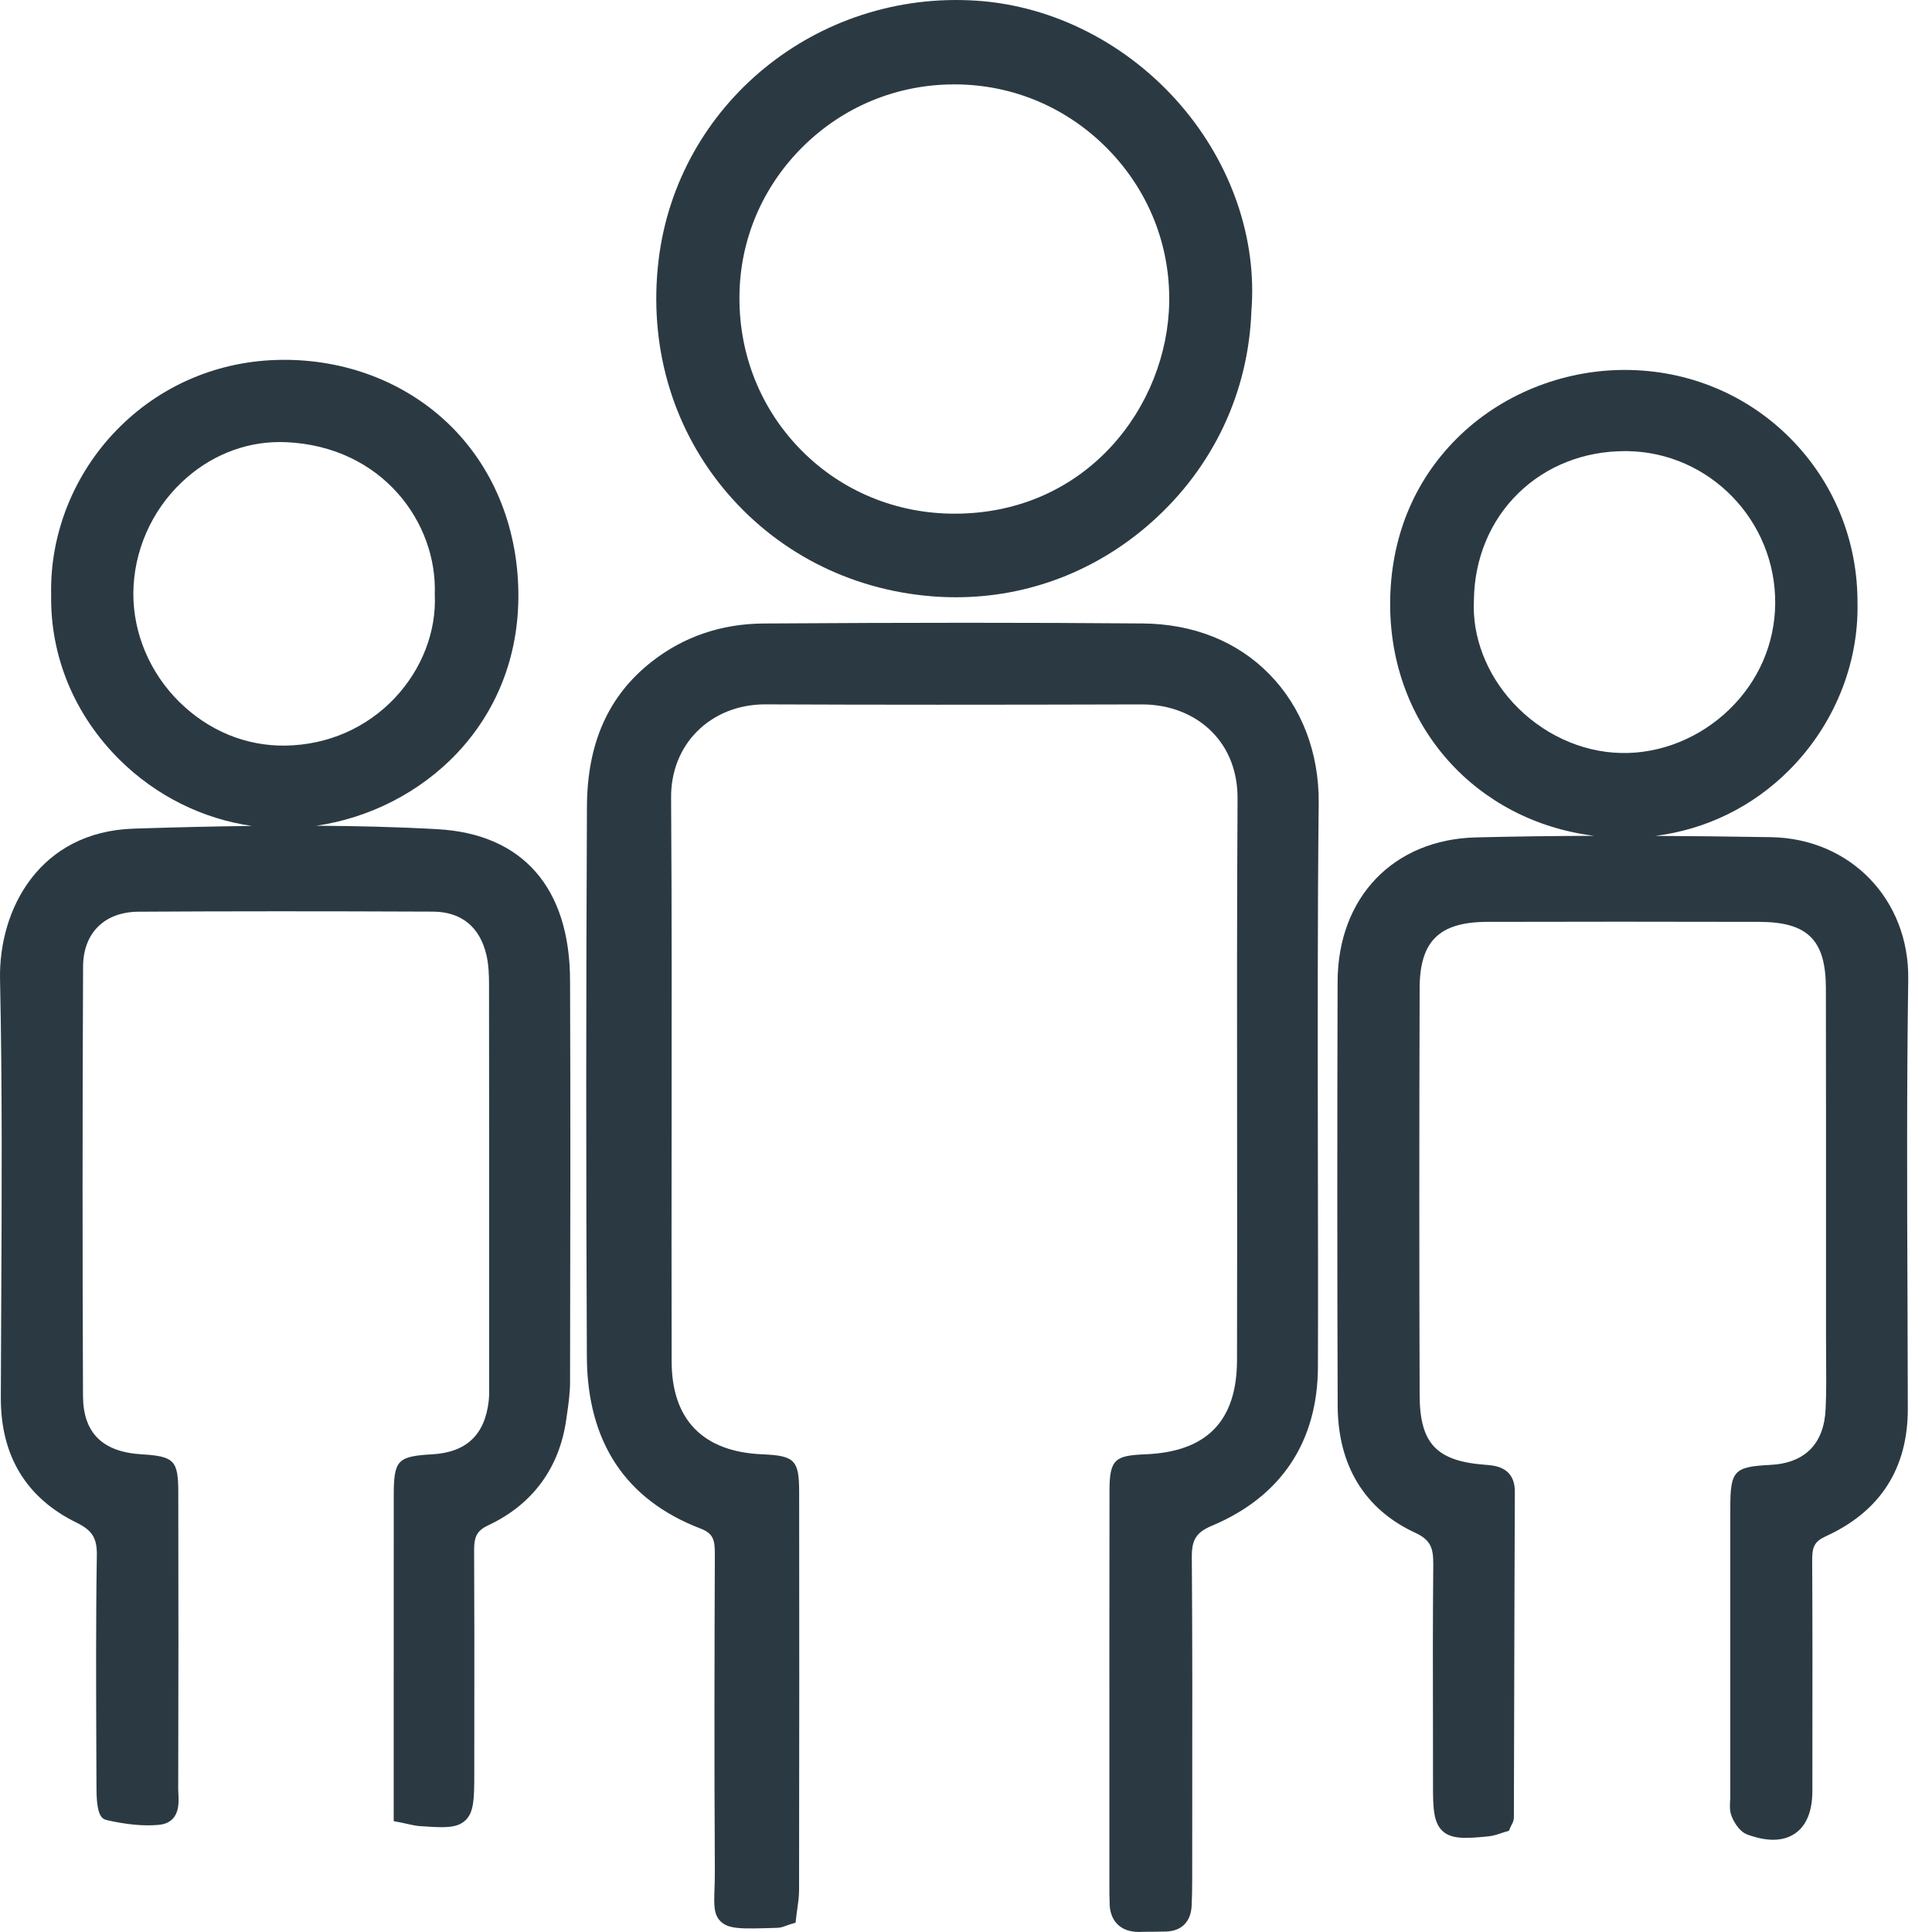
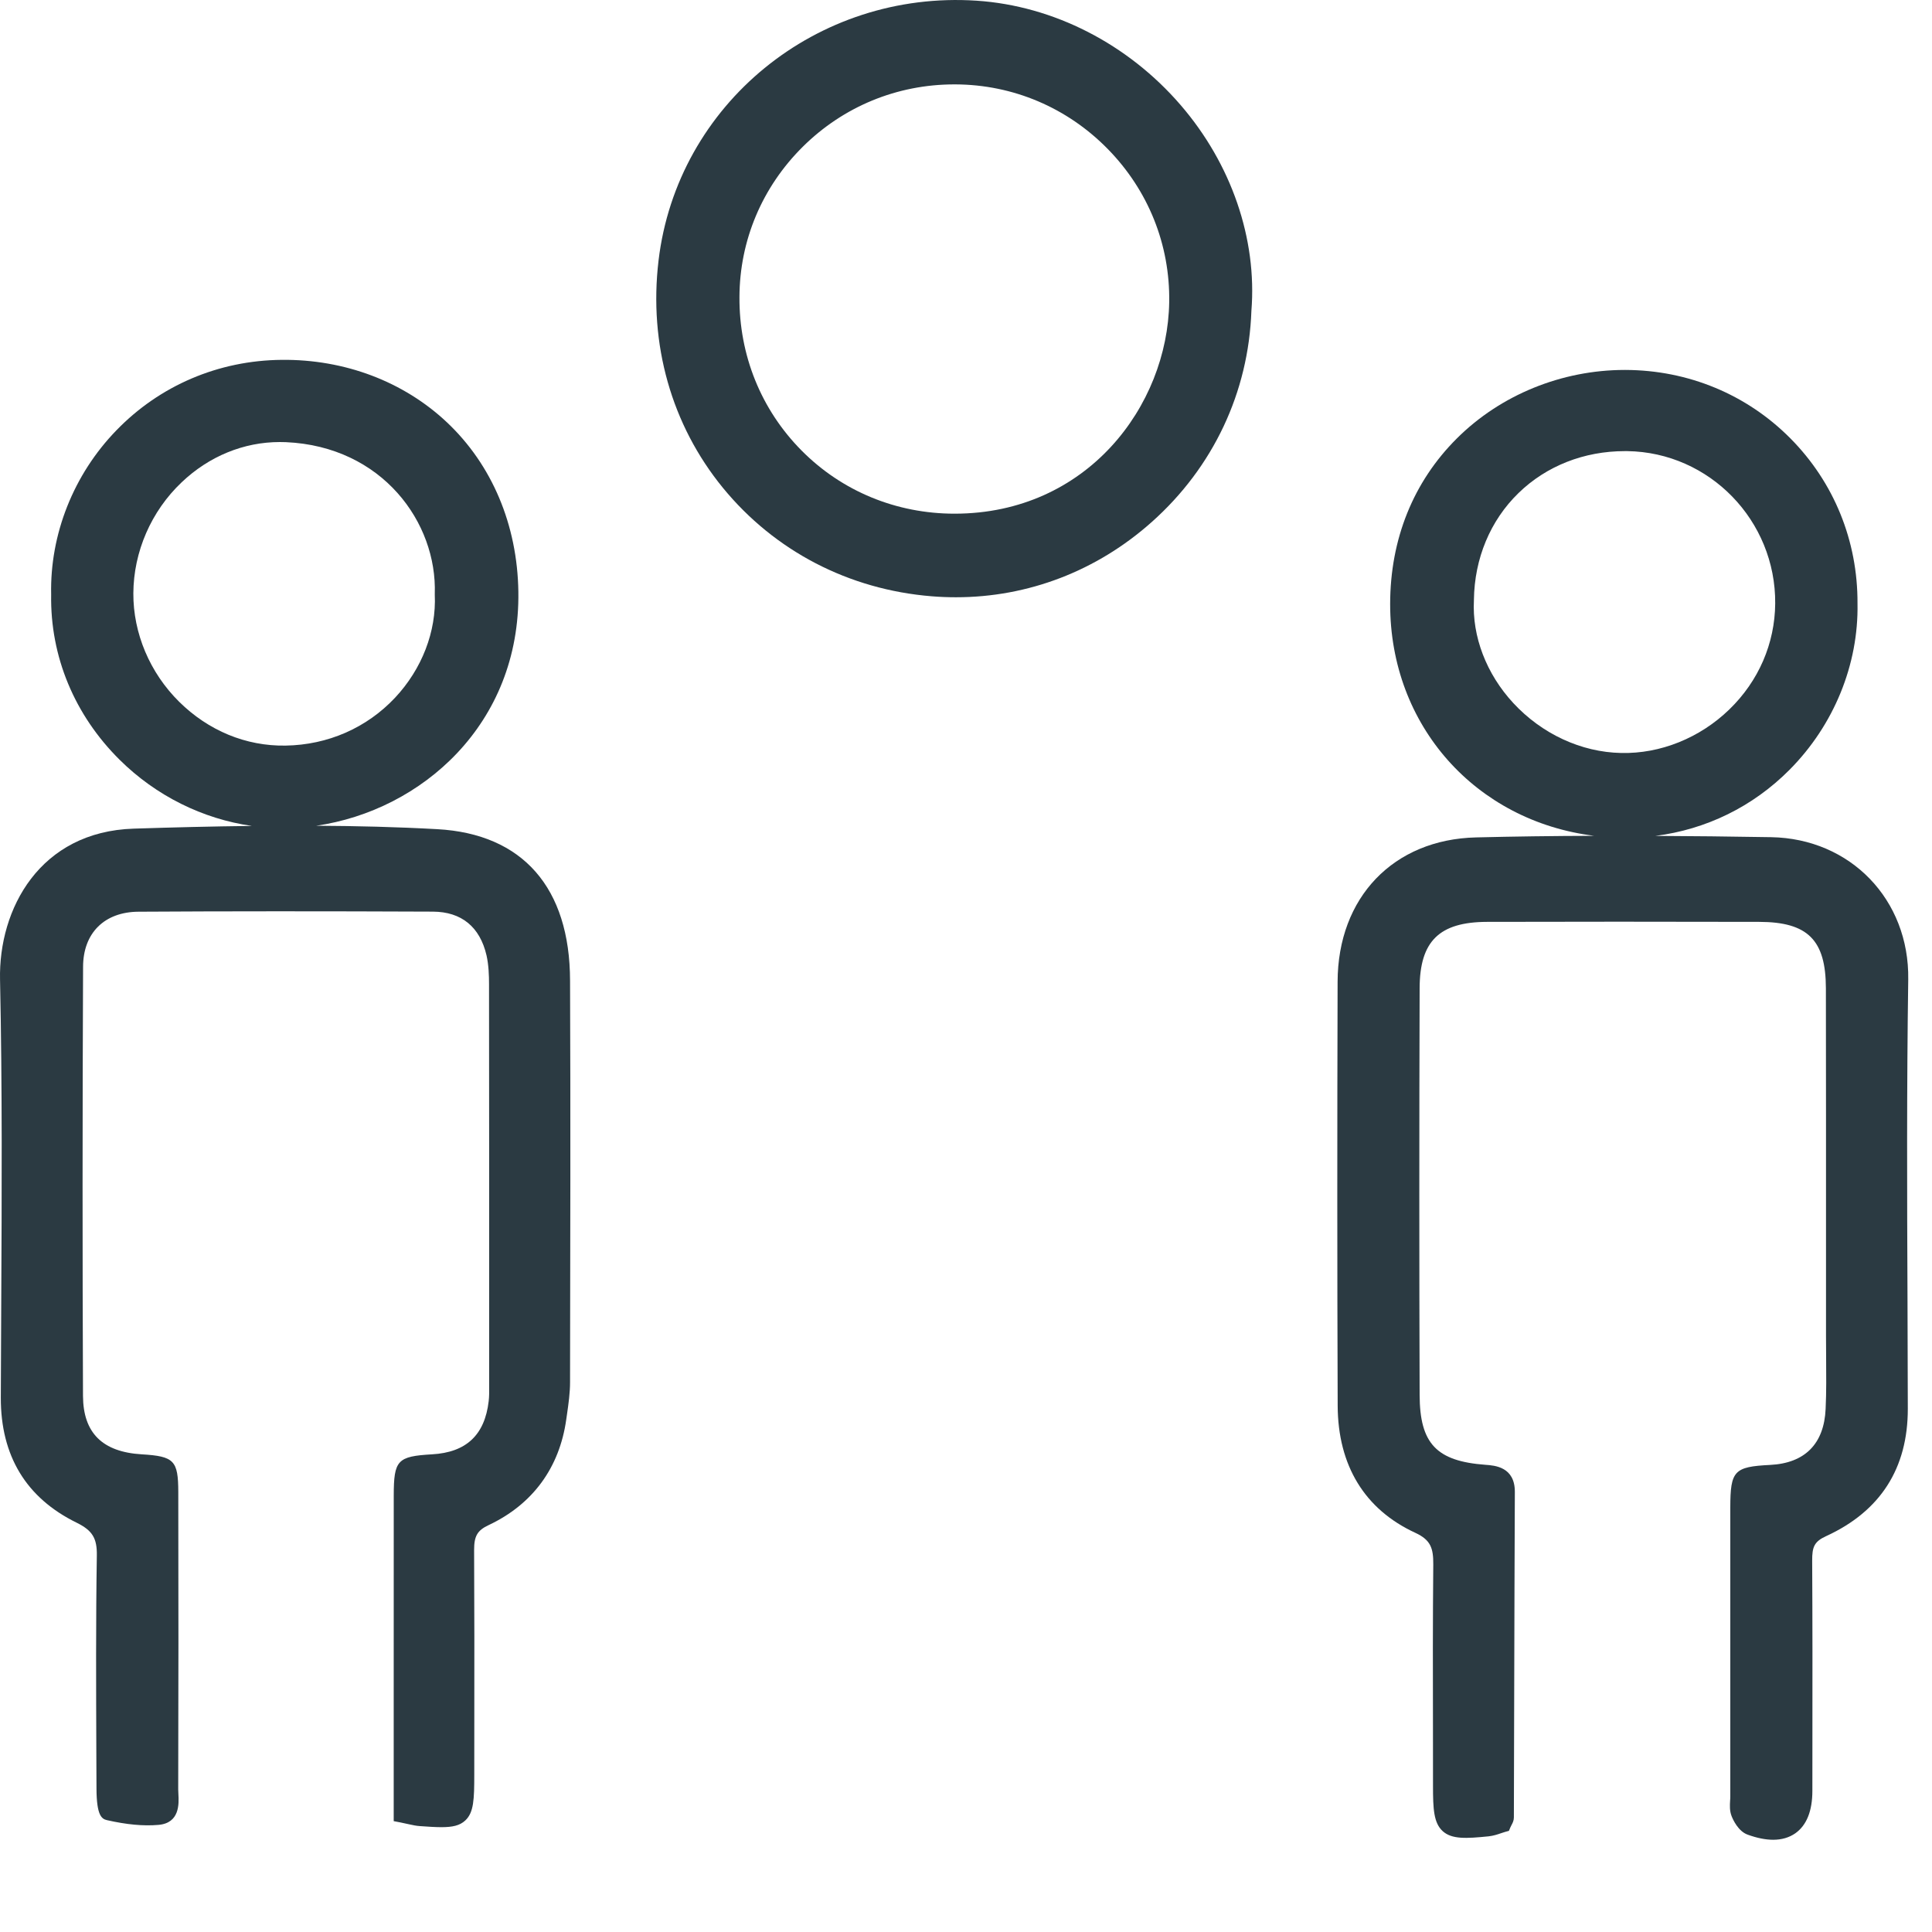
<svg xmlns="http://www.w3.org/2000/svg" width="50" height="50" viewBox="0 0 50 50" fill="none">
-   <path d="M32.851 17.448C32.019 16.598 30.882 16.145 29.566 16.135C26.645 16.111 23.53 16.111 19.76 16.136C18.666 16.144 17.69 16.477 16.864 17.126C15.744 18.005 15.196 19.233 15.19 20.88C15.166 25.698 15.166 30.487 15.188 35.114C15.199 37.317 16.188 38.813 18.125 39.557C18.469 39.688 18.502 39.858 18.5 40.245C18.491 42.656 18.483 45.506 18.5 48.38C18.502 48.579 18.495 48.746 18.491 48.895C18.477 49.299 18.469 49.544 18.645 49.721C18.856 49.932 19.194 49.921 20.093 49.893L20.127 49.891C20.207 49.888 20.273 49.864 20.343 49.838C20.374 49.827 20.41 49.813 20.454 49.8L20.59 49.758L20.605 49.616C20.613 49.552 20.622 49.485 20.632 49.418C20.655 49.255 20.68 49.087 20.68 48.909C20.686 44.958 20.686 41.682 20.682 38.598C20.68 37.789 20.565 37.672 19.726 37.637C18.196 37.573 17.385 36.744 17.382 35.236C17.377 33.259 17.379 31.247 17.381 29.303C17.384 26.464 17.387 23.529 17.368 20.64C17.363 19.974 17.602 19.367 18.041 18.928C18.491 18.477 19.115 18.229 19.798 18.229C19.802 18.229 19.806 18.229 19.81 18.229C22.635 18.241 25.637 18.241 29.542 18.23C29.545 18.23 29.548 18.23 29.551 18.23C30.265 18.23 30.907 18.48 31.36 18.934C31.802 19.378 32.033 19.981 32.028 20.677C32.011 23.53 32.013 26.432 32.016 29.238C32.017 31.191 32.019 33.214 32.014 35.2C32.009 36.775 31.235 37.572 29.647 37.637C28.881 37.669 28.716 37.751 28.714 38.548C28.71 41.188 28.71 43.829 28.711 46.47V49.004C28.711 49.042 28.713 49.079 28.714 49.117C28.716 49.151 28.718 49.185 28.716 49.22C28.714 49.473 28.785 49.669 28.925 49.805C29.058 49.933 29.244 49.999 29.481 49.999C29.497 49.999 29.514 49.999 29.53 49.997C29.64 49.993 29.753 49.993 29.864 49.993C29.97 49.993 30.076 49.991 30.181 49.988C30.581 49.975 30.821 49.732 30.84 49.318C30.849 49.109 30.854 48.892 30.854 48.654C30.854 47.998 30.855 47.343 30.855 46.687C30.858 44.594 30.86 42.431 30.844 40.303C30.841 39.839 30.96 39.655 31.377 39.48C33.157 38.73 34.102 37.311 34.108 35.372C34.114 33.515 34.11 31.627 34.106 29.802C34.102 26.844 34.096 23.786 34.128 20.779C34.139 19.483 33.687 18.299 32.851 17.448Z" fill="#2B3A42" />
  <path d="M49.385 25.348C49.416 23.282 47.889 21.7 45.834 21.666C44.771 21.648 43.779 21.637 42.841 21.633C44.154 21.467 45.364 20.877 46.312 19.923C47.461 18.767 48.102 17.198 48.072 15.617C48.08 13.998 47.463 12.482 46.335 11.345C45.206 10.207 43.69 9.579 42.066 9.574C42.061 9.574 42.055 9.574 42.05 9.574C40.419 9.574 38.835 10.219 37.705 11.345C36.576 12.469 35.979 13.951 35.977 15.63C35.974 18.788 38.2 21.253 41.26 21.631C40.181 21.634 39.171 21.648 38.201 21.672C36.063 21.723 34.622 23.224 34.617 25.409C34.606 29.174 34.606 32.864 34.619 36.377C34.624 37.928 35.319 39.066 36.63 39.67C37.03 39.855 37.096 40.072 37.093 40.487C37.08 41.914 37.081 43.367 37.085 44.77C37.085 45.256 37.086 45.742 37.086 46.227C37.086 46.81 37.103 47.178 37.338 47.391C37.573 47.603 37.944 47.583 38.526 47.524C38.646 47.511 38.756 47.475 38.851 47.442C38.885 47.431 38.919 47.419 38.951 47.41L39.051 47.382L39.091 47.286C39.101 47.264 39.11 47.247 39.119 47.23C39.146 47.18 39.179 47.117 39.179 47.035C39.182 45.9 39.185 44.764 39.188 43.629C39.193 41.956 39.196 40.284 39.204 38.612C39.207 37.965 38.691 37.926 38.443 37.909C37.174 37.815 36.744 37.359 36.74 36.102C36.729 32.715 36.729 29.172 36.74 25.573C36.743 24.358 37.249 23.861 38.485 23.858C40.7 23.852 43.003 23.852 45.53 23.858C46.784 23.861 47.252 24.326 47.254 25.577C47.258 27.804 47.257 30.029 47.257 32.256V34.583C47.257 34.764 47.258 34.947 47.26 35.128C47.263 35.567 47.268 36.019 47.247 36.461C47.208 37.365 46.712 37.867 45.811 37.912C44.879 37.959 44.782 38.062 44.78 39.01C44.779 41.16 44.779 43.309 44.78 45.459V46.491C44.78 46.527 44.779 46.565 44.775 46.601C44.768 46.726 44.76 46.866 44.814 47.002C44.85 47.093 44.985 47.394 45.23 47.481C45.473 47.569 45.694 47.613 45.89 47.613C46.112 47.613 46.303 47.556 46.462 47.446C46.755 47.239 46.904 46.869 46.904 46.346L46.905 45.081C46.907 43.543 46.908 41.953 46.899 40.389C46.898 40.037 46.949 39.897 47.26 39.755C48.664 39.111 49.376 38.001 49.374 36.457C49.373 35.51 49.37 34.566 49.366 33.619C49.354 30.908 49.345 28.104 49.385 25.348ZM39.163 18.194C38.467 17.441 38.095 16.472 38.145 15.532V15.522C38.159 14.453 38.568 13.47 39.299 12.76C40.019 12.059 40.995 11.675 42.052 11.675C42.072 11.675 42.093 11.675 42.113 11.675C44.241 11.704 45.959 13.473 45.942 15.619C45.934 16.653 45.513 17.626 44.755 18.36C43.992 19.1 42.967 19.511 41.955 19.487C40.922 19.467 39.903 18.994 39.163 18.194Z" fill="#2B3A42" />
  <path d="M11.318 21.459C10.276 21.401 9.227 21.376 8.185 21.37C10.904 20.976 13.468 18.745 13.415 15.309C13.389 13.584 12.733 12.03 11.569 10.932C10.445 9.872 8.916 9.296 7.289 9.313C5.654 9.328 4.135 9.977 3.012 11.137C1.905 12.277 1.289 13.827 1.324 15.39C1.297 16.986 1.927 18.504 3.096 19.663C4.038 20.597 5.25 21.195 6.519 21.375C5.482 21.387 4.458 21.413 3.463 21.445C1.029 21.521 -0.039 23.523 0.001 25.352C0.06 28.13 0.046 30.958 0.032 33.694C0.028 34.518 0.025 35.343 0.021 36.169C0.017 37.677 0.677 38.766 1.981 39.406C2.39 39.607 2.514 39.806 2.506 40.259C2.479 41.953 2.487 43.674 2.493 45.338L2.497 46.289C2.5 46.986 2.631 47.073 2.767 47.105C3.274 47.22 3.71 47.262 4.1 47.228C4.656 47.181 4.63 46.678 4.617 46.436C4.616 46.392 4.612 46.35 4.612 46.311C4.619 43.839 4.62 41.249 4.614 38.611C4.612 37.797 4.506 37.688 3.669 37.638C2.651 37.577 2.153 37.084 2.148 36.128C2.133 32.571 2.133 28.832 2.15 25.018C2.153 24.146 2.703 23.601 3.582 23.595C5.868 23.581 8.362 23.581 11.205 23.593C11.943 23.597 12.42 23.988 12.591 24.724C12.648 24.977 12.656 25.253 12.656 25.466C12.661 28.473 12.659 31.481 12.659 34.49V35.78V35.886C12.661 36.019 12.661 36.142 12.647 36.263C12.545 37.139 12.066 37.588 11.18 37.638C10.284 37.69 10.192 37.788 10.19 38.703C10.189 40.493 10.189 42.284 10.189 44.074V47.131L10.365 47.165C10.451 47.183 10.52 47.197 10.579 47.211C10.692 47.236 10.773 47.253 10.863 47.259C11.084 47.275 11.268 47.287 11.424 47.287C11.708 47.287 11.899 47.247 12.041 47.114C12.263 46.908 12.274 46.566 12.274 45.929L12.275 44.569C12.277 43.11 12.278 41.602 12.27 40.117C12.269 39.753 12.353 39.607 12.645 39.47C13.785 38.933 14.48 37.986 14.655 36.733L14.674 36.601C14.713 36.331 14.753 36.052 14.753 35.767V35.624C14.759 32.266 14.767 28.795 14.753 25.38C14.749 22.974 13.527 21.581 11.318 21.459ZM11.252 15.389C11.296 16.341 10.921 17.314 10.222 18.059C9.489 18.838 8.484 19.279 7.39 19.296C6.366 19.313 5.395 18.91 4.639 18.164C3.878 17.413 3.446 16.388 3.451 15.355C3.457 14.279 3.911 13.232 4.7 12.483C5.41 11.807 6.308 11.44 7.242 11.44C7.294 11.44 7.347 11.441 7.398 11.443C9.894 11.552 11.316 13.526 11.252 15.372V15.381V15.389Z" fill="#2B3A42" />
  <path d="M24.114 15.432C24.323 15.449 24.533 15.457 24.74 15.457C26.605 15.457 28.385 14.778 29.809 13.508C31.397 12.093 32.312 10.154 32.386 8.046C32.536 6.183 31.869 4.242 30.554 2.718C29.188 1.134 27.264 0.15 25.276 0.018C21.141 -0.257 17.524 2.697 17.043 6.743C16.786 8.909 17.378 10.997 18.708 12.624C20.048 14.261 21.967 15.259 24.114 15.432ZM24.698 2.184C24.708 2.184 24.715 2.184 24.725 2.184C26.218 2.19 27.62 2.785 28.671 3.858C29.717 4.926 30.282 6.331 30.259 7.816C30.218 10.507 28.131 13.291 24.709 13.294C24.708 13.294 24.706 13.294 24.704 13.294C23.198 13.294 21.792 12.715 20.747 11.662C19.698 10.605 19.127 9.194 19.137 7.687V7.685C19.142 6.223 19.723 4.843 20.774 3.8C21.825 2.757 23.216 2.184 24.698 2.184Z" fill="#2B3A42" />
</svg>